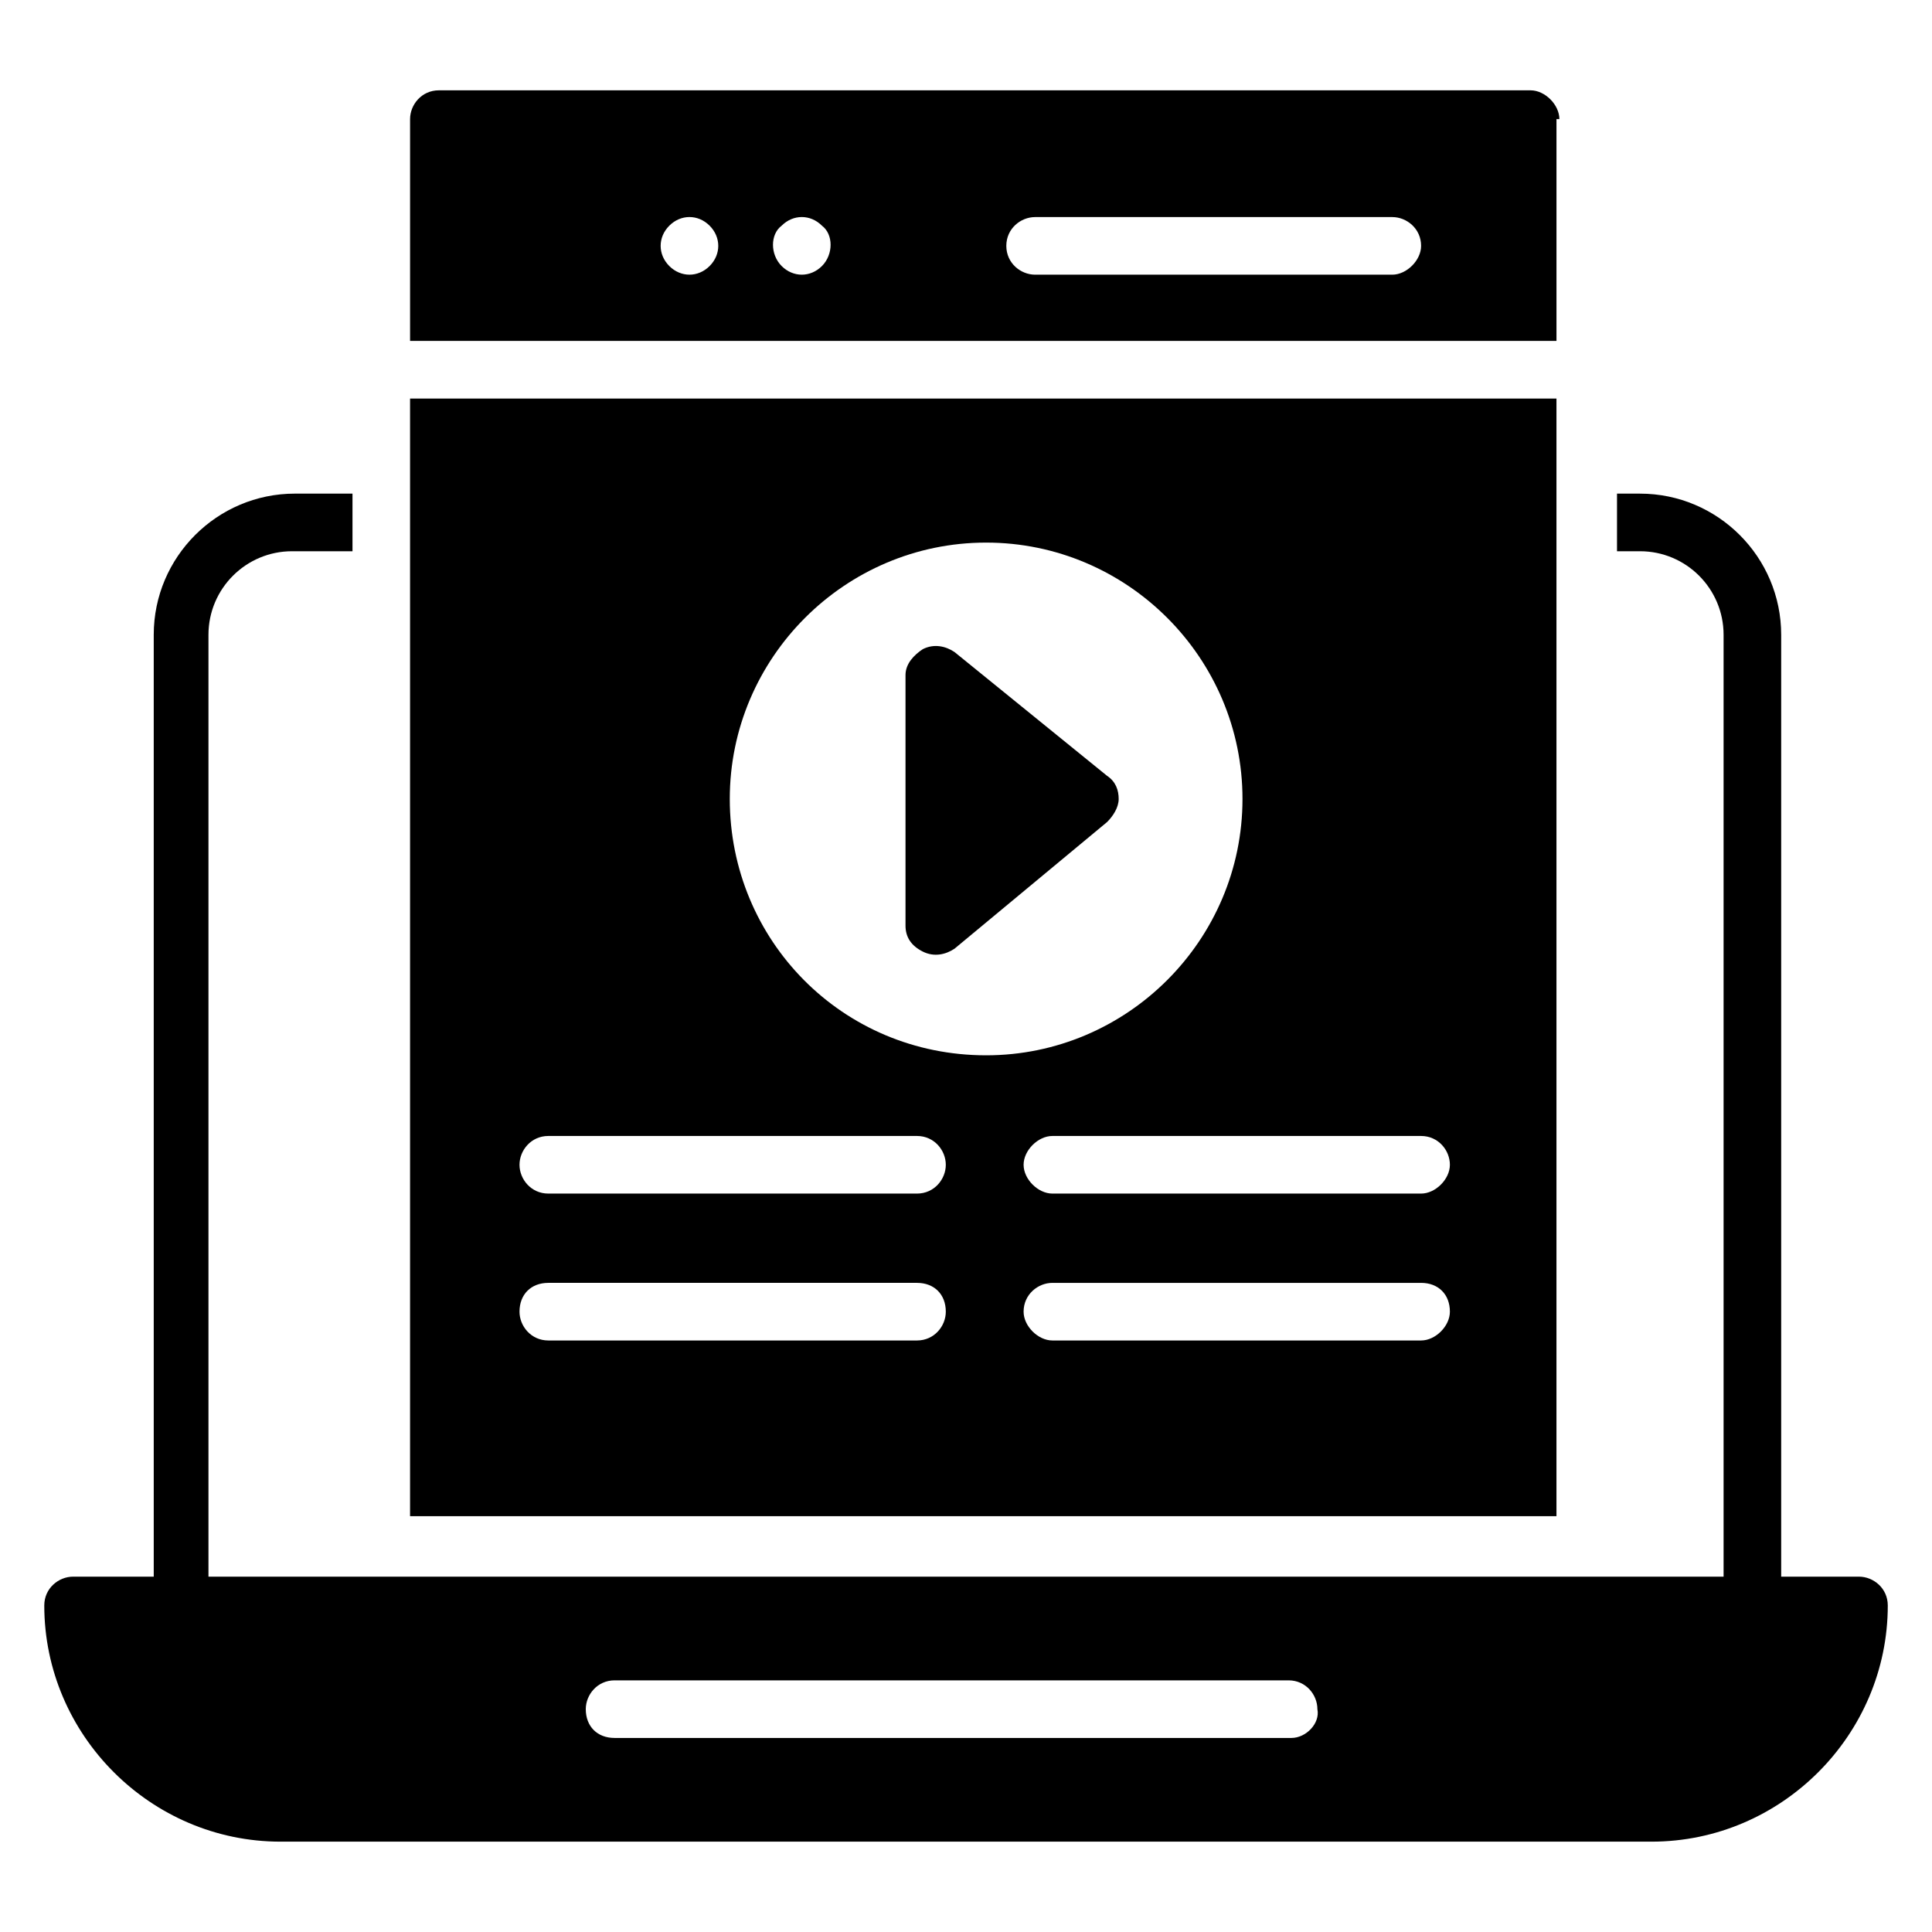
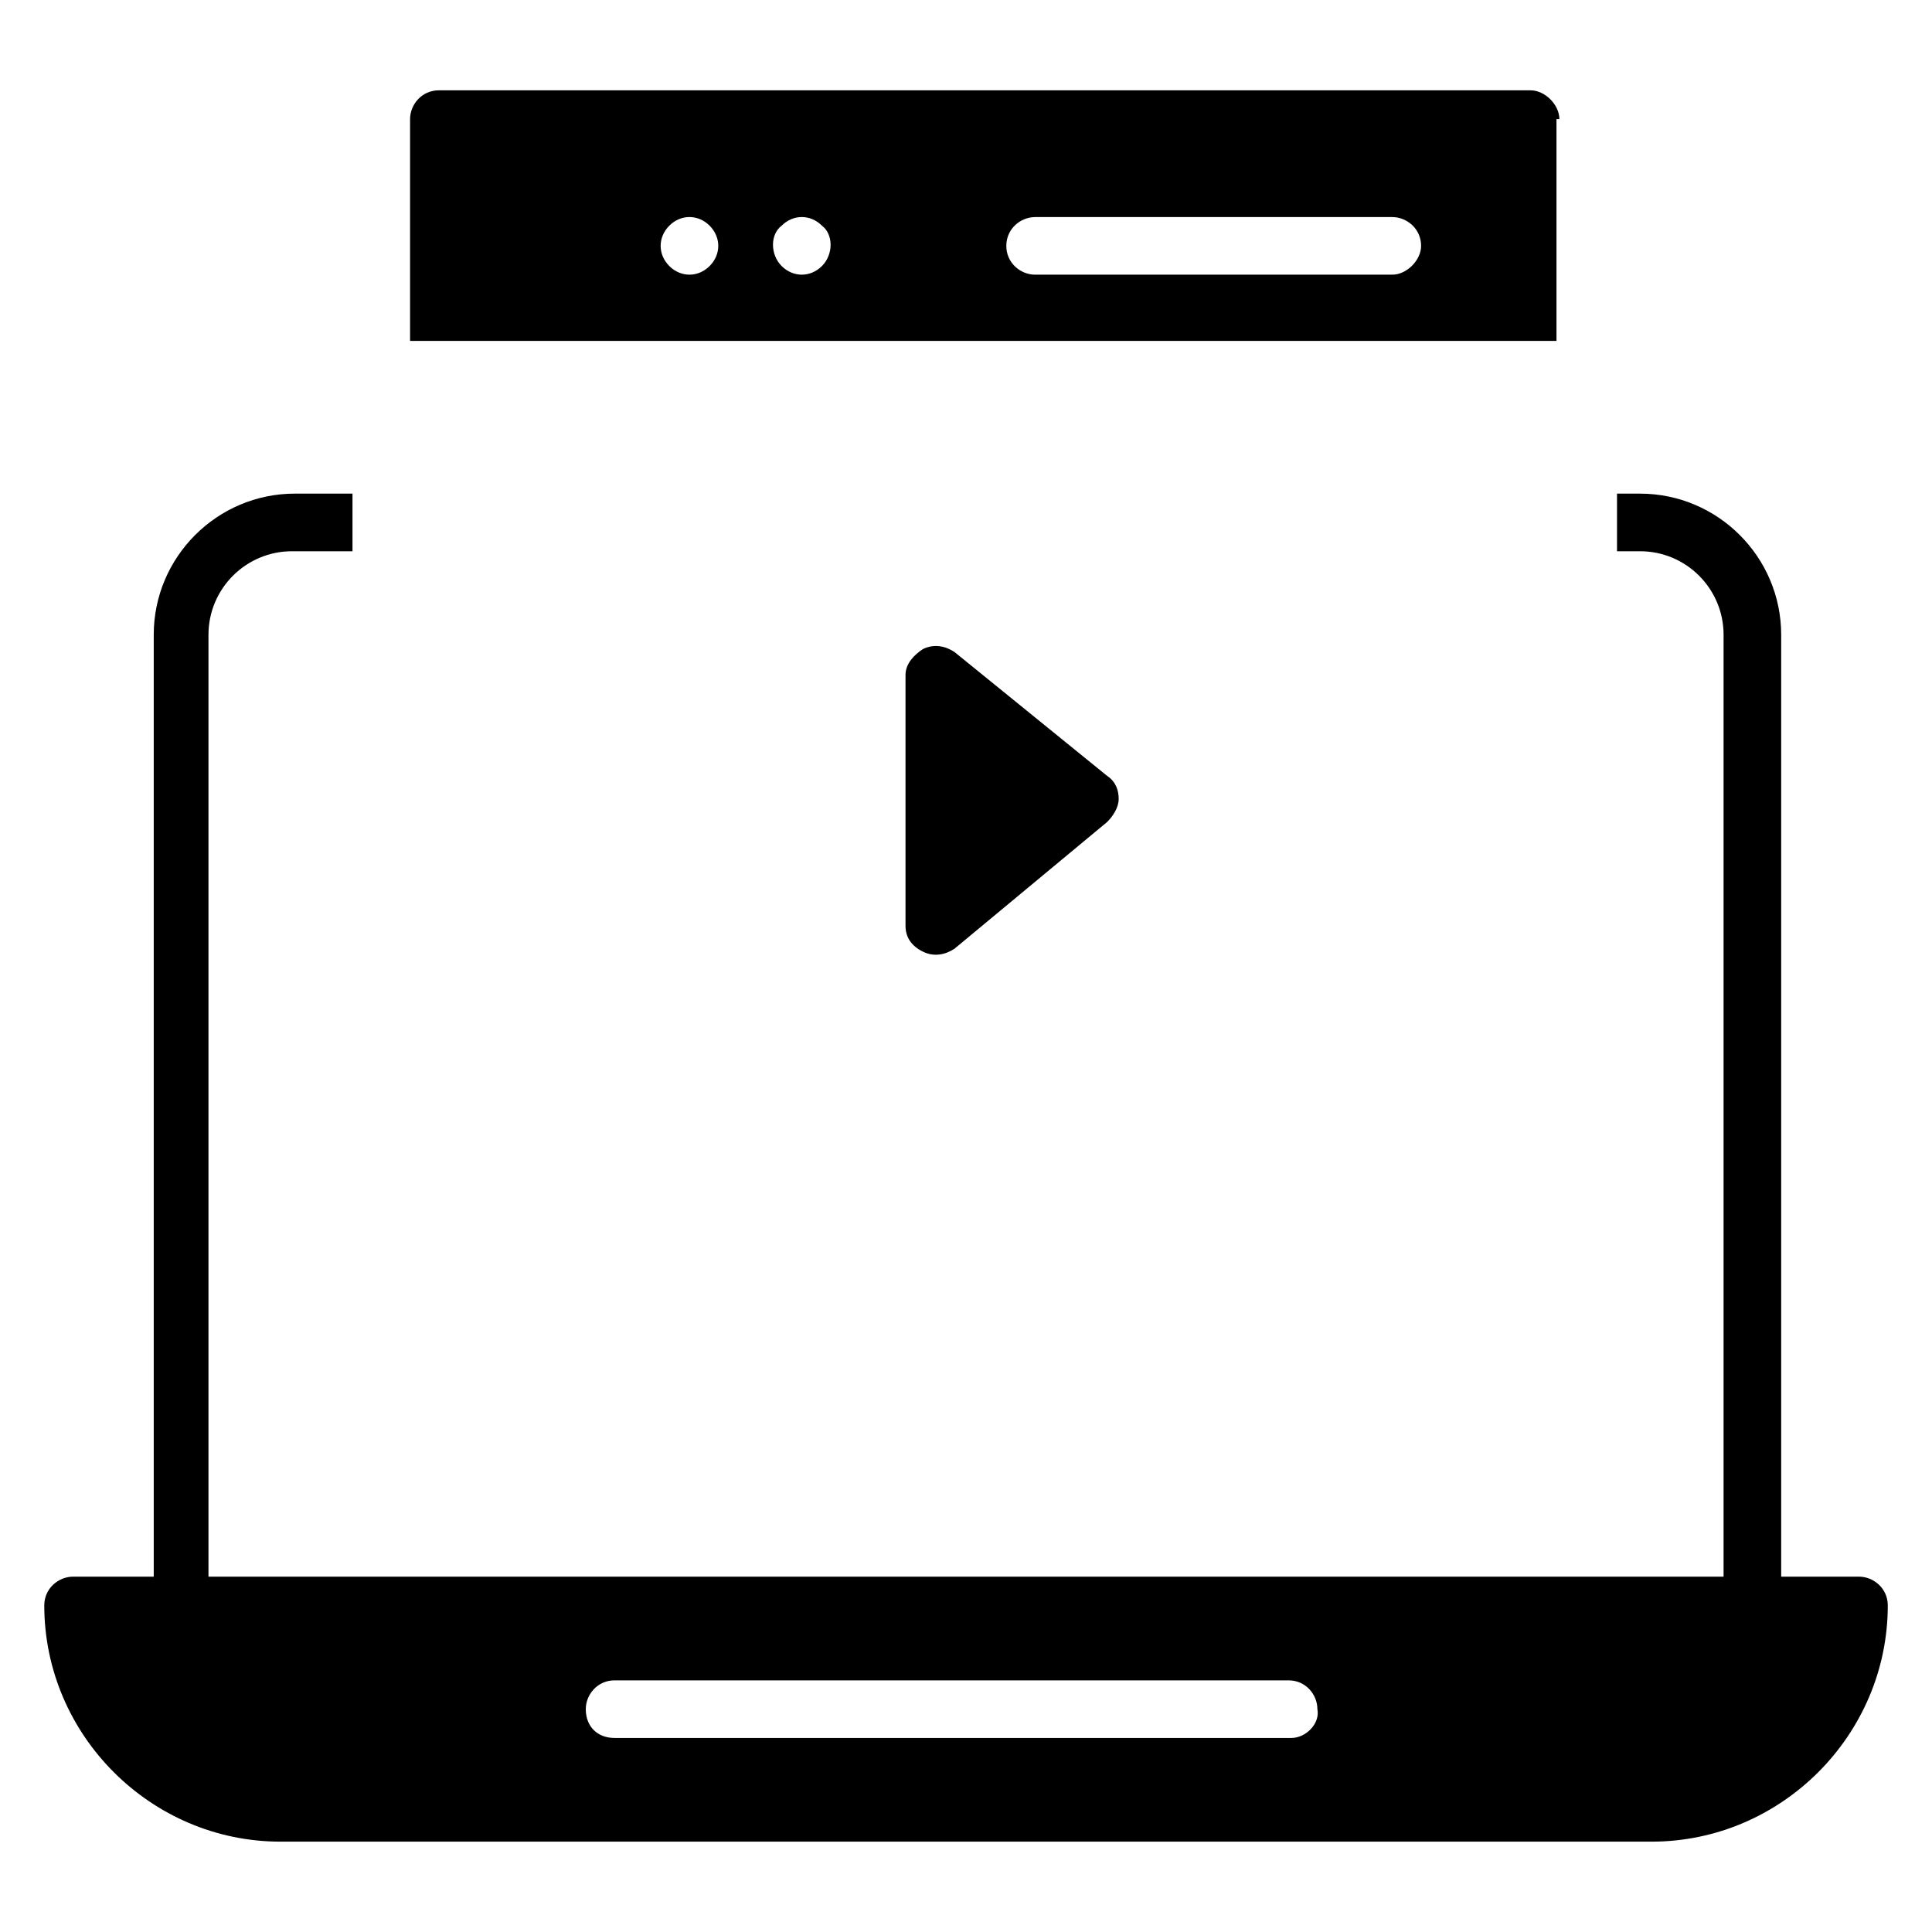
<svg xmlns="http://www.w3.org/2000/svg" fill="#000000" width="800px" height="800px" version="1.1" viewBox="144 144 512 512">
  <g>
    <path d="m636.64 561.83h-20.609v-249.61c0-20.609-16.793-37.402-37.402-37.402h-6.106v15.266h6.106c12.215 0 22.137 9.922 22.137 22.137v249.61h-401.52v-249.61c0-12.215 9.922-22.137 22.137-22.137h16.031v-15.266l-15.27-0.004c-20.609 0-37.402 16.793-37.402 37.402v249.61l-21.375 0.004c-3.816 0-7.633 3.055-7.633 7.633 0 34.352 28.242 62.594 62.594 62.594h363.36c34.352 0 62.594-28.242 62.594-62.594 0-4.578-3.816-7.633-7.633-7.633zm-150.38 42.746h-179.39c-4.582 0-7.633-3.055-7.633-7.633 0-3.816 3.055-7.633 7.633-7.633h178.62c4.582 0 7.633 3.816 7.633 7.633 0.762 3.816-3.055 7.633-6.871 7.633z" />
    <path d="m557.25 175.57c0-3.816-3.816-7.633-7.633-7.633h-289.31c-4.582 0-7.633 3.816-7.633 7.633v58.777h303.81v-58.777zm-225.19 38.93c-3.055 3.055-7.633 3.055-10.688 0-3.055-3.055-3.055-7.633 0-10.688 3.055-3.055 7.633-3.055 10.688 0 3.051 3.055 3.051 7.637 0 10.688zm29.77 0c-3.055 3.055-7.633 3.055-10.688 0-3.055-3.055-3.055-8.398 0-10.688 3.055-3.055 7.633-3.055 10.688 0 3.051 2.293 3.051 7.637 0 10.688zm151.14 2.293h-94.652c-3.816 0-7.633-3.055-7.633-7.633 0-4.582 3.816-7.633 7.633-7.633h94.656c3.816 0 7.633 3.055 7.633 7.633 0 3.812-3.82 7.633-7.637 7.633z" />
-     <path d="m557.25 249.62h-304.58v296.18h303.81v-296.18zm-170.23 249.62h-97.711c-4.582 0-7.633-3.816-7.633-7.633 0-4.582 3.055-7.633 7.633-7.633h97.707c4.582 0 7.633 3.055 7.633 7.633 0.004 3.816-3.051 7.633-7.629 7.633zm0-38.93h-97.711c-4.582 0-7.633-3.816-7.633-7.633s3.055-7.633 7.633-7.633h97.707c4.582 0 7.633 3.816 7.633 7.633 0.004 3.812-3.051 7.633-7.629 7.633zm-49.621-104.58c0-37.402 30.535-67.938 67.938-67.938s67.938 30.535 67.938 67.938-30.535 67.938-67.938 67.938c-38.164 0.004-67.938-30.531-67.938-67.938zm183.21 143.51h-97.711c-3.816 0-7.633-3.816-7.633-7.633 0-4.582 3.816-7.633 7.633-7.633h97.707c4.582 0 7.633 3.055 7.633 7.633 0.004 3.816-3.812 7.633-7.629 7.633zm0-38.93h-97.711c-3.816 0-7.633-3.816-7.633-7.633s3.816-7.633 7.633-7.633h97.707c4.582 0 7.633 3.816 7.633 7.633 0.004 3.812-3.812 7.633-7.629 7.633z" />
    <path d="m396.95 316.79c-2.289-1.527-5.344-2.289-8.398-0.762-2.289 1.527-4.582 3.816-4.582 6.871v66.41c0 3.055 1.527 5.344 4.582 6.871s6.106 0.762 8.398-0.762l40.457-33.586c1.527-1.527 3.055-3.816 3.055-6.106 0-2.289-0.762-4.582-3.055-6.106z" />
  </g>
</svg>